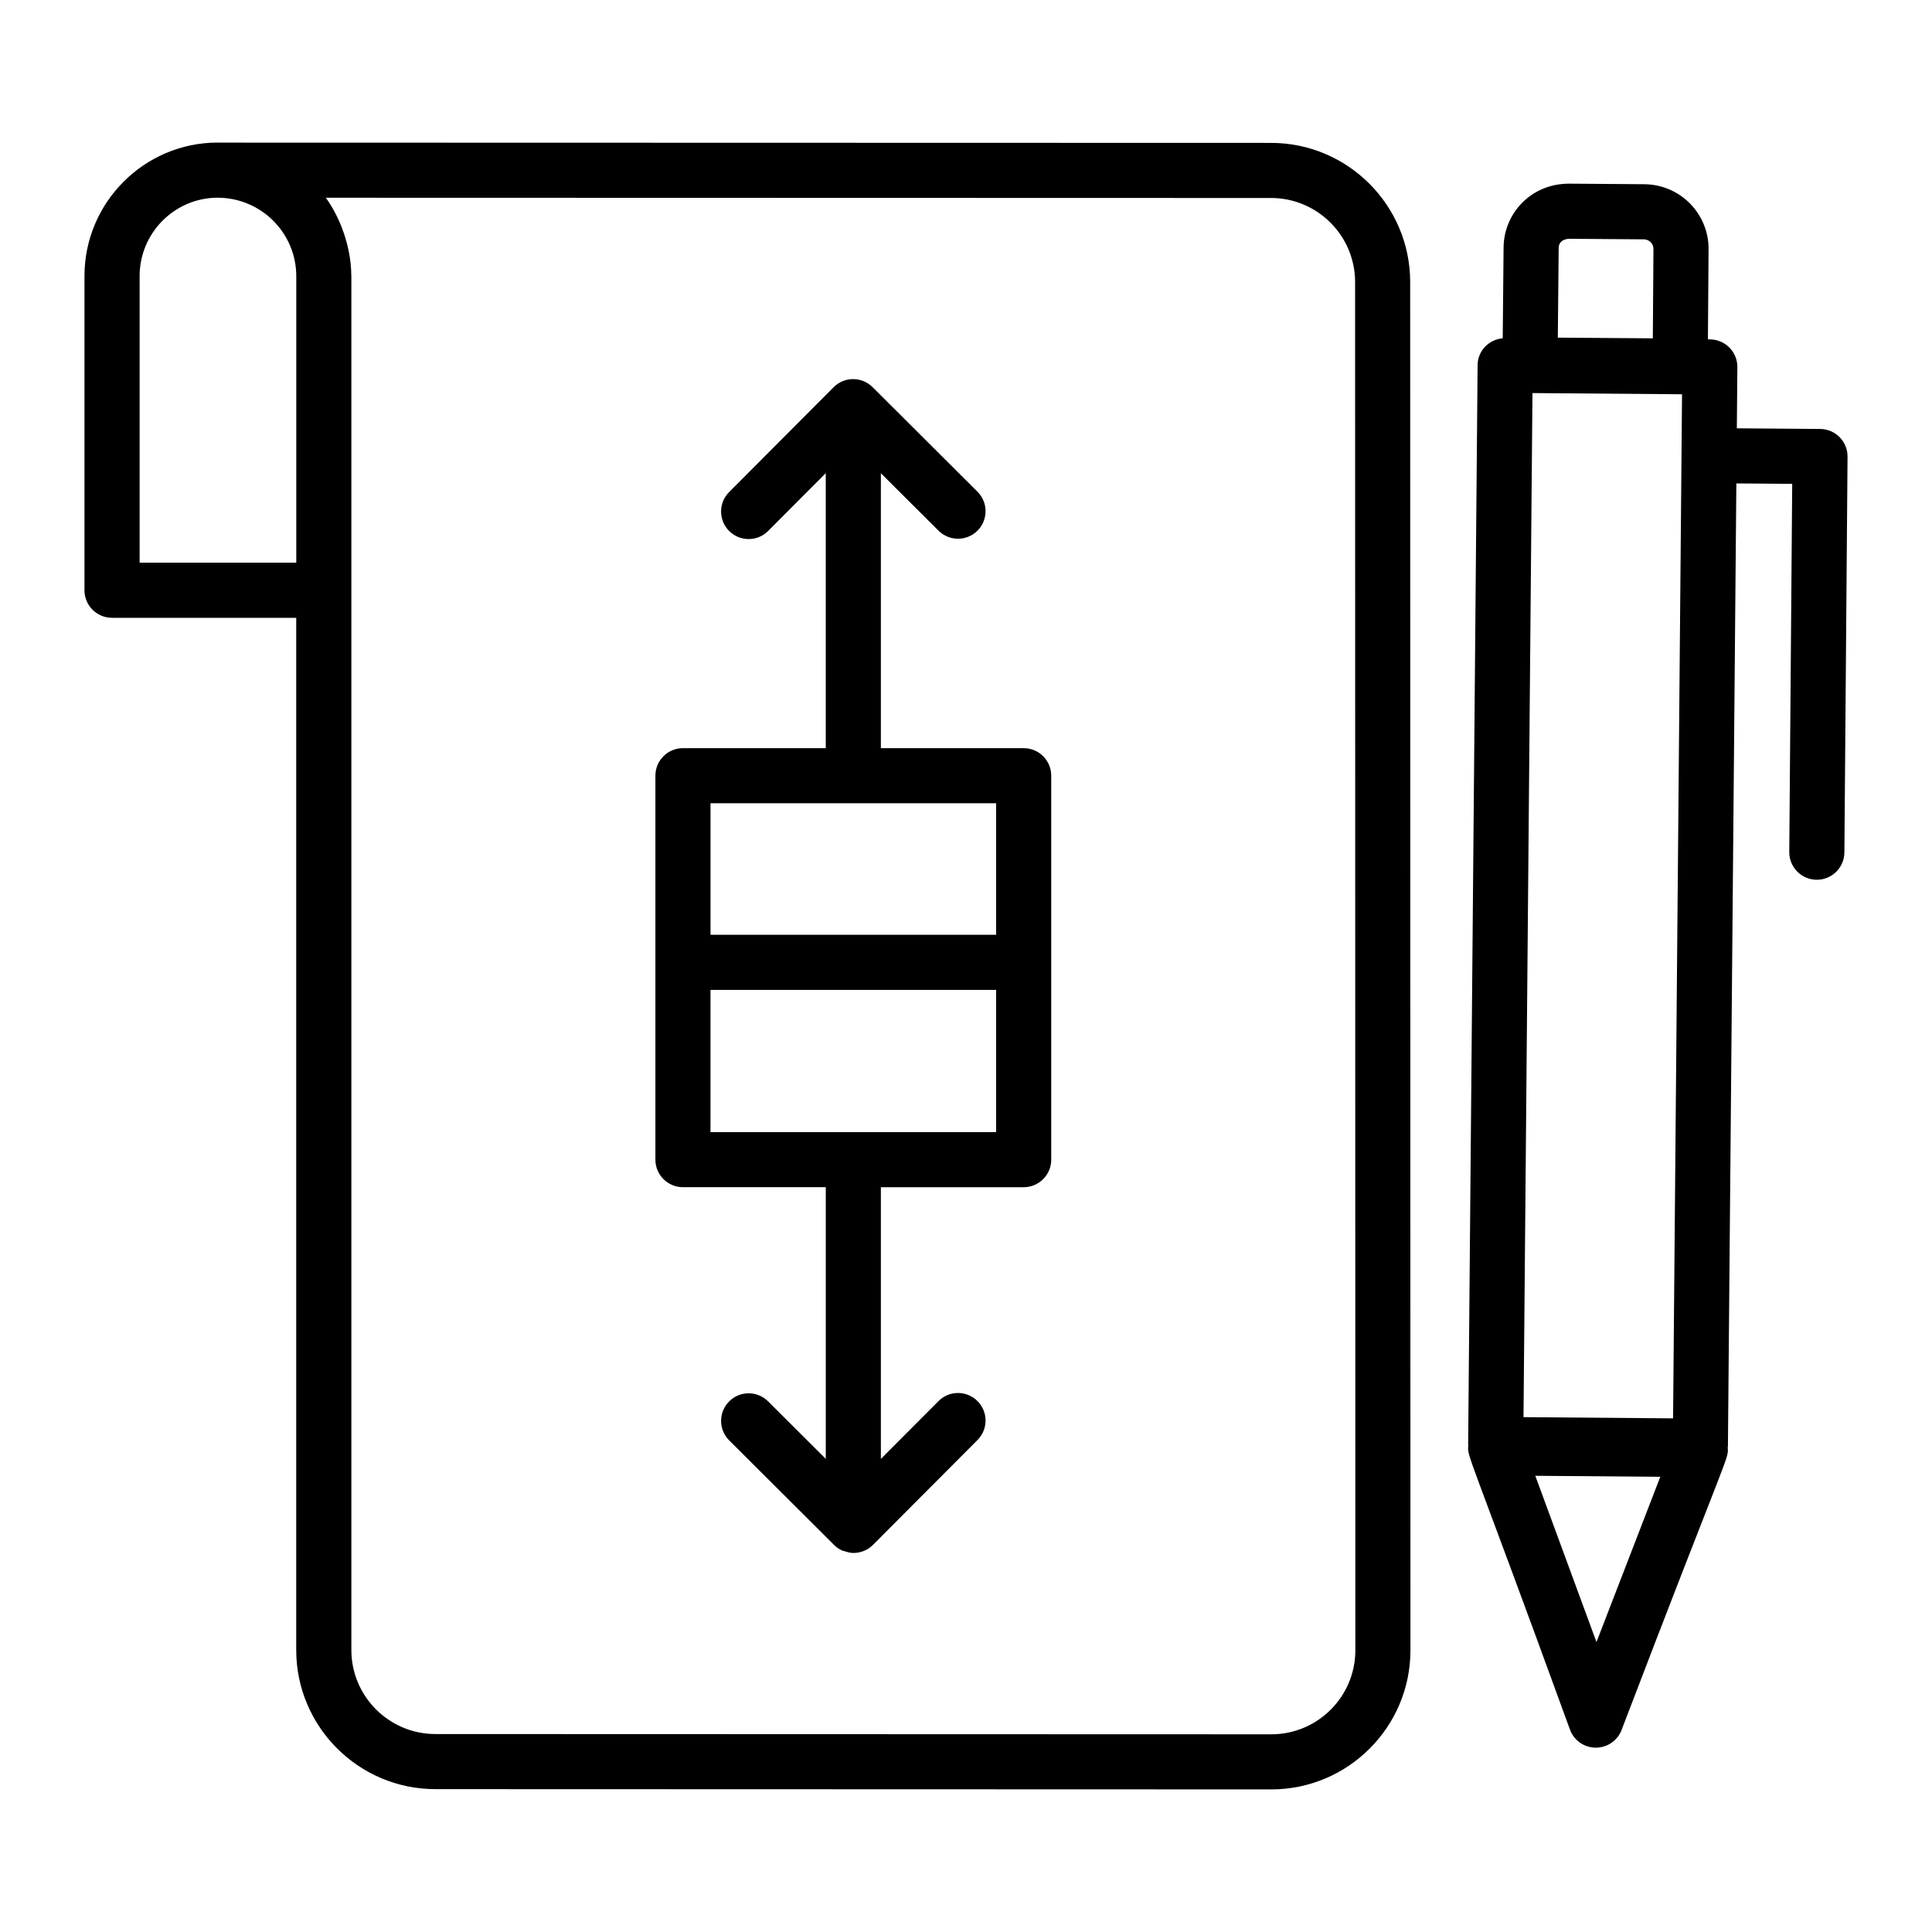
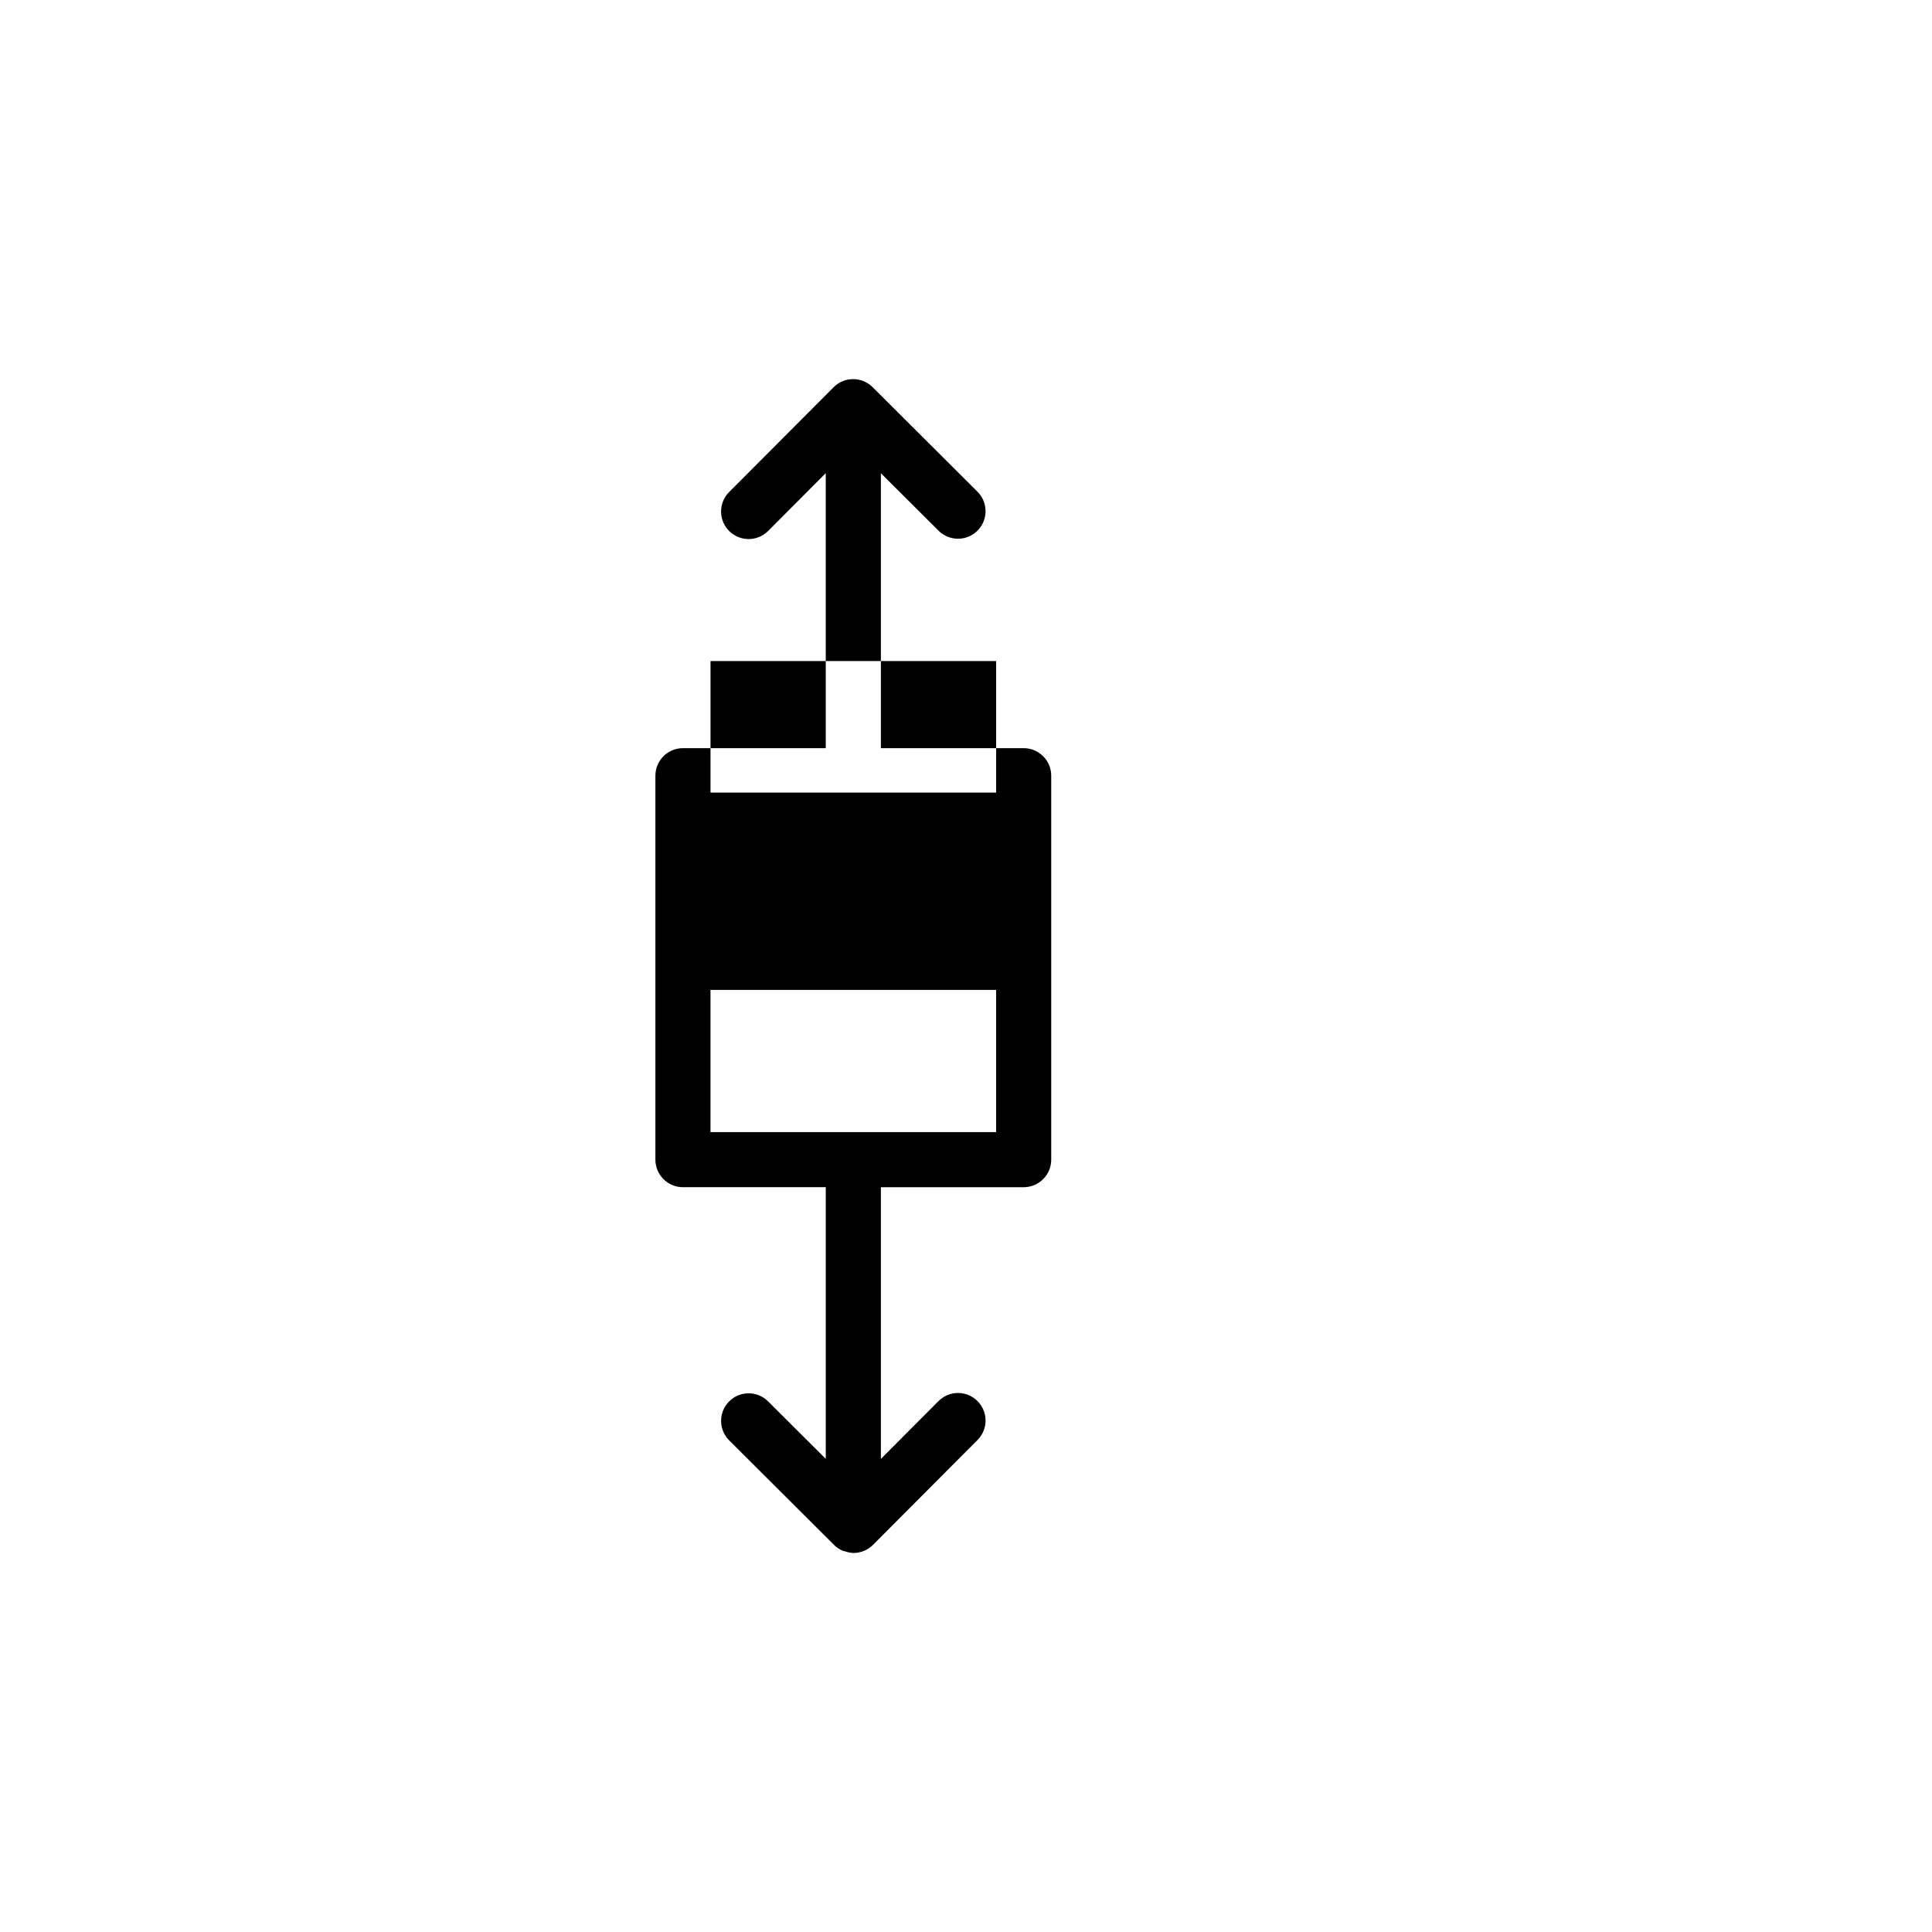
<svg xmlns="http://www.w3.org/2000/svg" fill="#000000" width="800px" height="800px" version="1.1" viewBox="144 144 512 512">
  <g>
-     <path d="m259.38 618.14 221.53 0.07c20.332 0 36.871-16.543 36.871-36.871l-0.07-362.6c0-20.328-16.543-36.871-36.871-36.871l-278.98-0.07c-0.047 0-0.094-0.016-0.141-0.016-19.48 0-35.332 15.871-35.332 35.387v83.254c0 4.035 3.269 7.301 7.301 7.301h48.816v273.54c-0.004 20.332 16.539 36.875 36.871 36.875zm221.46-421.67c12.281 0 22.273 9.988 22.273 22.27l0.07 362.6c0 12.277-9.988 22.27-22.266 22.27l-221.53-0.07c-12.281 0-22.273-9.988-22.273-22.27v-364.06-0.039c0-0.047-0.016-0.09-0.016-0.141-0.035-7.481-2.891-15.32-6.754-20.625zm-299.84 96.656v-75.957c0-11.438 9.266-20.742 20.664-20.777 0.016 0 0.023 0.008 0.039 0.008h0.004c11.473 0 20.809 9.332 20.809 20.809v75.918z" />
-     <path d="m324.99 458.62h37.848v71.996l-15.285-15.238c-2.859-2.852-7.481-2.852-10.324 0.016-2.848 2.852-2.84 7.481 0.016 10.324l27.641 27.559c0.703 0.738 1.547 1.328 2.504 1.719 0.137 0.059 0.301 0.039 0.441 0.09 0.734 0.246 1.488 0.465 2.309 0.465 0.008 0 0.016-0.004 0.02-0.004 0.008 0 0.016 0.004 0.02 0.004h0.012c1.938 0 3.793-0.777 5.16-2.144l27.699-27.789c2.848-2.859 2.84-7.481-0.016-10.324-2.859-2.852-7.481-2.852-10.324 0.016l-15.27 15.32v-72.008h37.844c4.031 0 7.301-3.266 7.301-7.301v-101.75c0-4.035-3.269-7.301-7.301-7.301h-37.844v-72.867l15.285 15.238c2.852 2.84 7.473 2.84 10.324-0.016 2.848-2.852 2.84-7.481-0.016-10.324l-27.641-27.559c-2.809-2.941-7.527-3.074-10.469-0.129l-27.699 27.789c-2.848 2.859-2.84 7.481 0.016 10.324 2.871 2.856 7.492 2.832 10.324-0.016l15.27-15.32v72.879h-37.848c-4.031 0-7.301 3.266-7.301 7.301v101.75c0.004 4.035 3.273 7.301 7.305 7.301zm82.992-14.602h-75.695v-37.684h75.695zm-75.691-87.148h75.695v34.859h-75.695z" />
-     <path d="m626.37 257.68-22.09-0.172 0.141-16.199c0.02-1.941-0.738-3.801-2.098-5.184-1.359-1.383-3.207-2.168-5.148-2.184l-0.559-0.004 0.172-23.82c0.109-9.254-7.297-17.164-16.961-17.297l-20.035-0.148c-10.262 0.016-17.328 8.117-17.328 17.012l-0.227 23.961c-3.688 0.34-6.621 3.328-6.656 7.106l-2.504 285.99c0 0.09 0.047 0.168 0.047 0.258-0.324 3.273-0.449 0.141 26.938 75.375 1.047 2.852 3.754 4.758 6.797 4.777h0.059c3.016 0 5.723-1.855 6.809-4.672 28.711-75.117 28.383-71.66 28.133-74.895 0.004-0.098 0.059-0.184 0.059-0.281l2.234-255.19 14.801 0.113-0.777 97.559c-0.031 4.027 3.211 7.324 7.246 7.359h0.059c4.008 0 7.269-3.231 7.301-7.246l0.836-104.86c0.016-1.934-0.738-3.801-2.098-5.176-1.363-1.383-3.211-2.168-5.148-2.18zm-38.988 262.2-39.637-0.32 2.375-271.39 39.637 0.316zm-30.316-310.12c0-1.562 1.047-2.285 2.574-2.481l20.035 0.148c1.398 0.023 2.523 1.191 2.508 2.523v0.051l-0.168 23.66-25.176-0.184zm10.016 369.4-16.211-44.059 33.125 0.266z" />
+     <path d="m324.99 458.62h37.848v71.996l-15.285-15.238c-2.859-2.852-7.481-2.852-10.324 0.016-2.848 2.852-2.84 7.481 0.016 10.324l27.641 27.559c0.703 0.738 1.547 1.328 2.504 1.719 0.137 0.059 0.301 0.039 0.441 0.09 0.734 0.246 1.488 0.465 2.309 0.465 0.008 0 0.016-0.004 0.02-0.004 0.008 0 0.016 0.004 0.02 0.004h0.012c1.938 0 3.793-0.777 5.16-2.144l27.699-27.789c2.848-2.859 2.84-7.481-0.016-10.324-2.859-2.852-7.481-2.852-10.324 0.016l-15.27 15.32v-72.008h37.844c4.031 0 7.301-3.266 7.301-7.301v-101.75c0-4.035-3.269-7.301-7.301-7.301h-37.844v-72.867l15.285 15.238c2.852 2.84 7.473 2.84 10.324-0.016 2.848-2.852 2.84-7.481-0.016-10.324l-27.641-27.559c-2.809-2.941-7.527-3.074-10.469-0.129l-27.699 27.789c-2.848 2.859-2.84 7.481 0.016 10.324 2.871 2.856 7.492 2.832 10.324-0.016l15.27-15.32v72.879h-37.848c-4.031 0-7.301 3.266-7.301 7.301v101.75c0.004 4.035 3.273 7.301 7.305 7.301zm82.992-14.602h-75.695v-37.684h75.695m-75.691-87.148h75.695v34.859h-75.695z" />
  </g>
</svg>